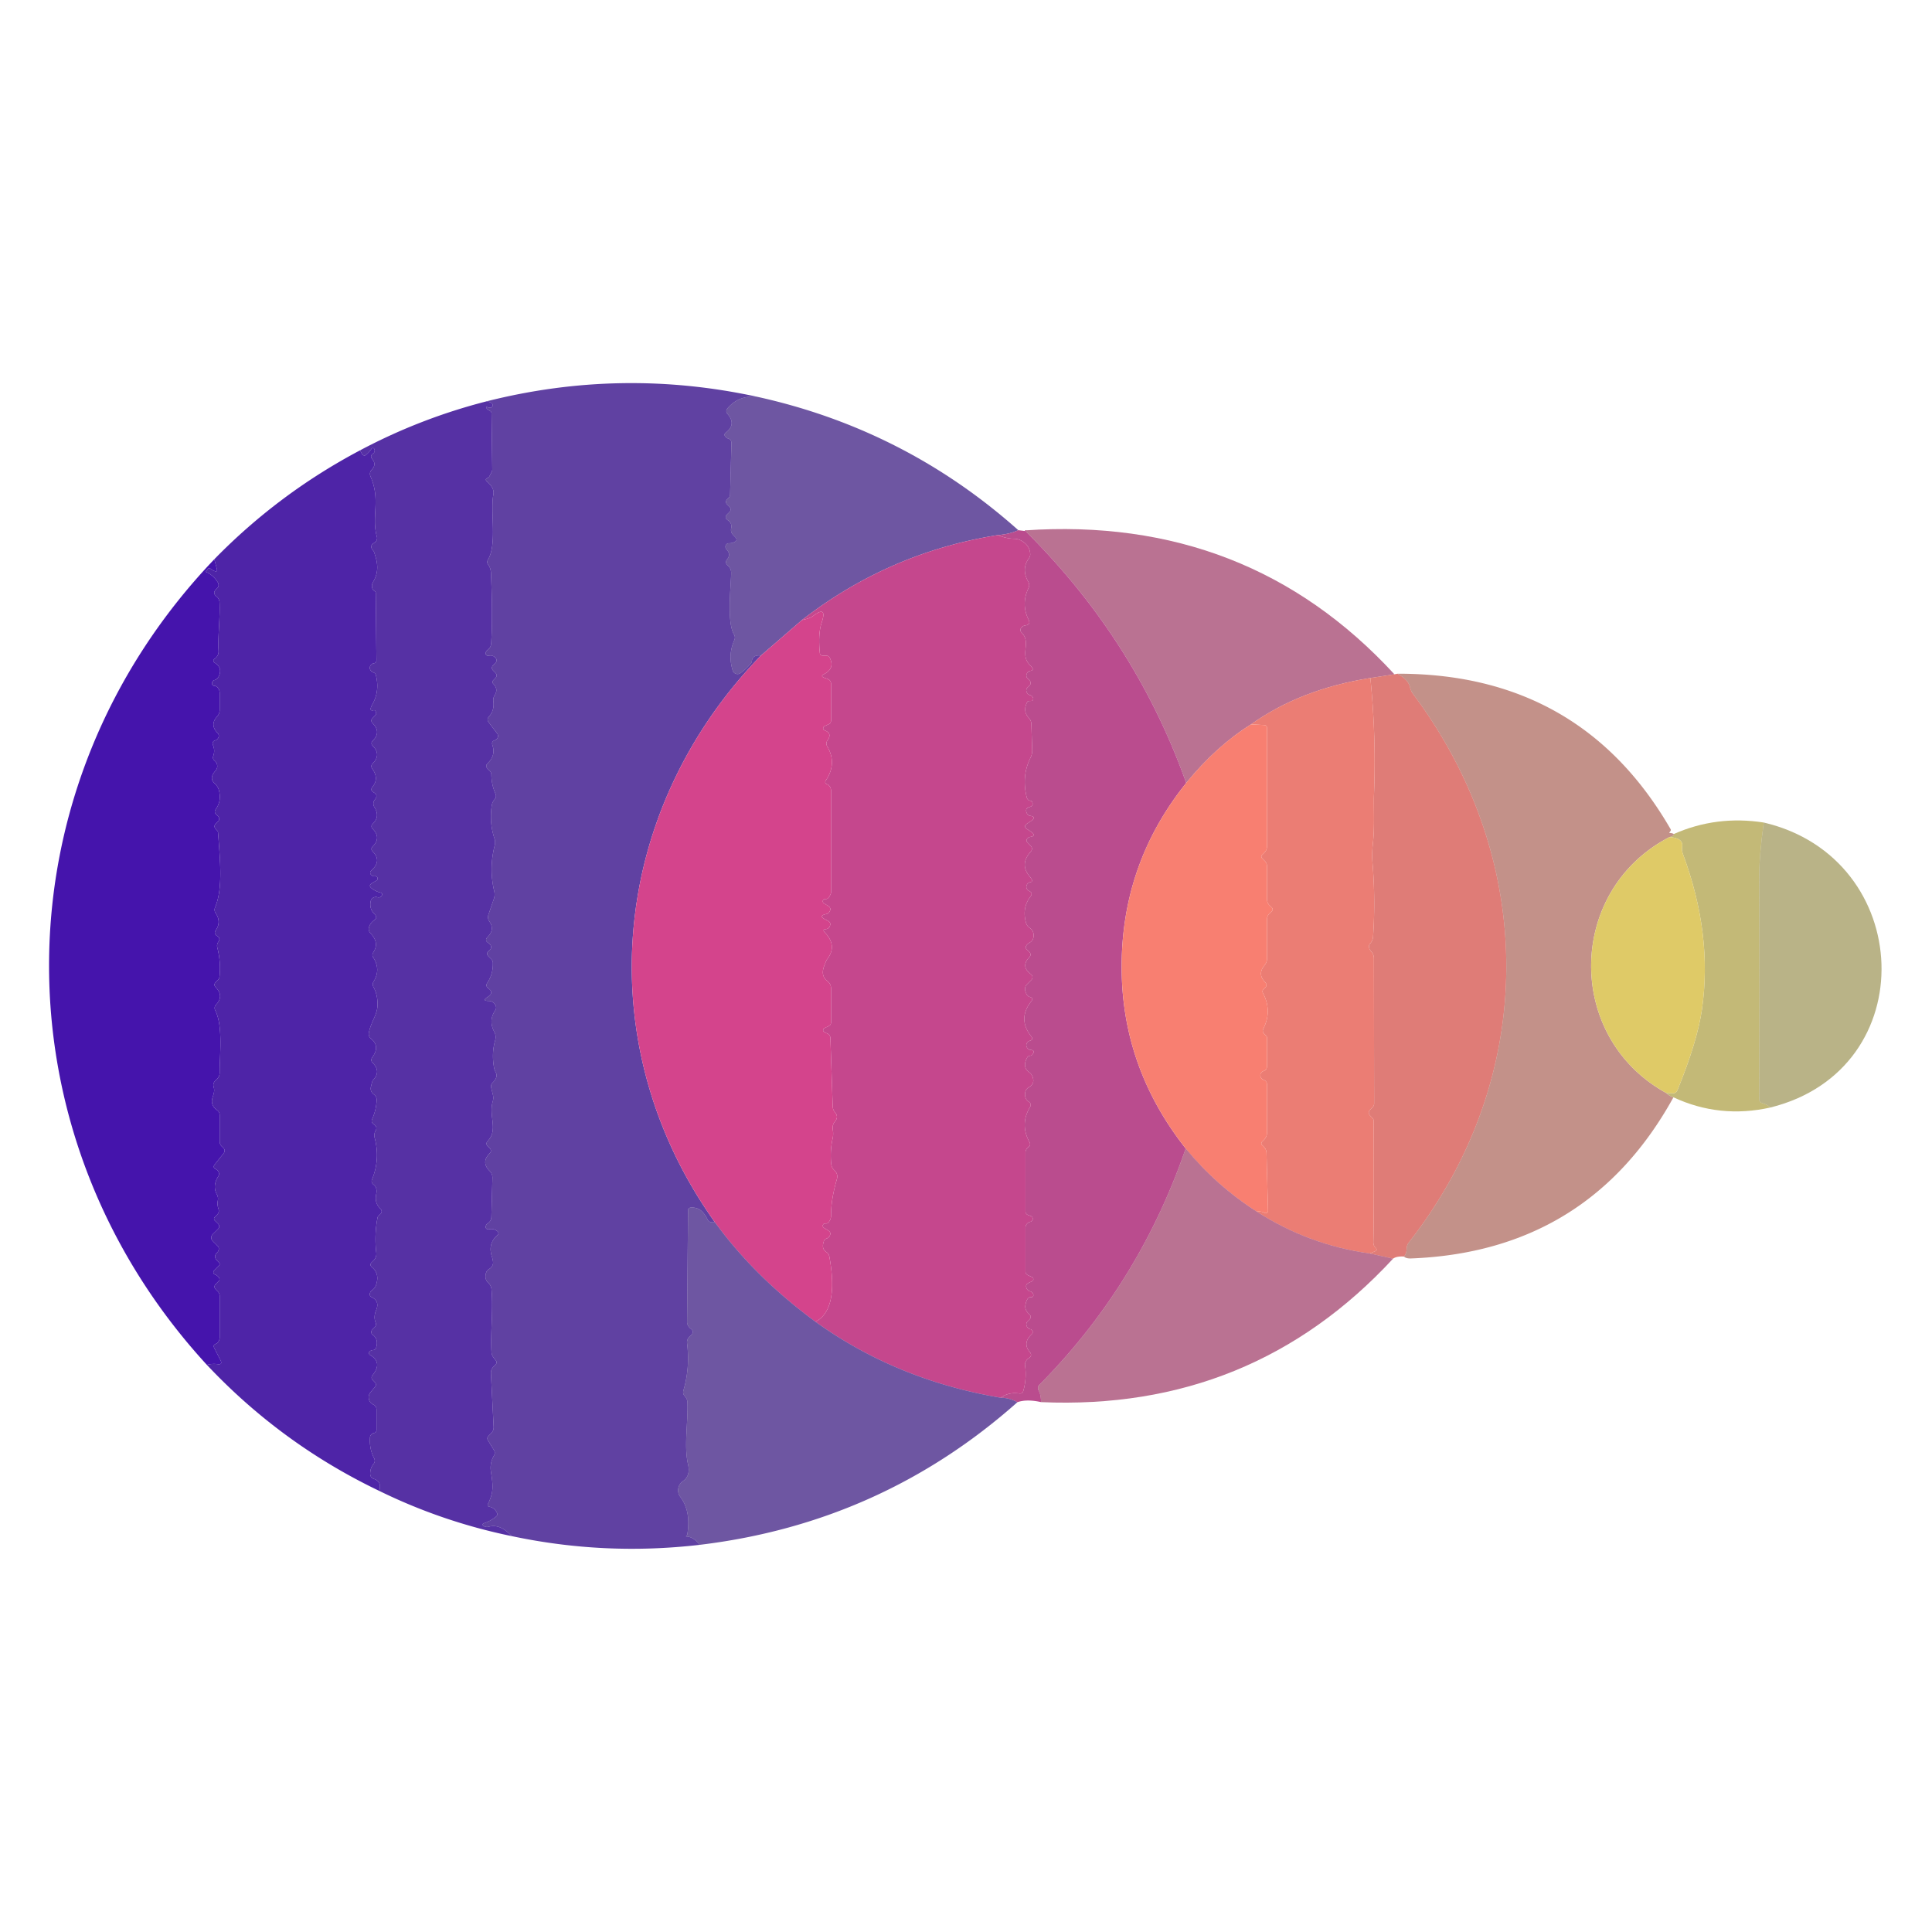
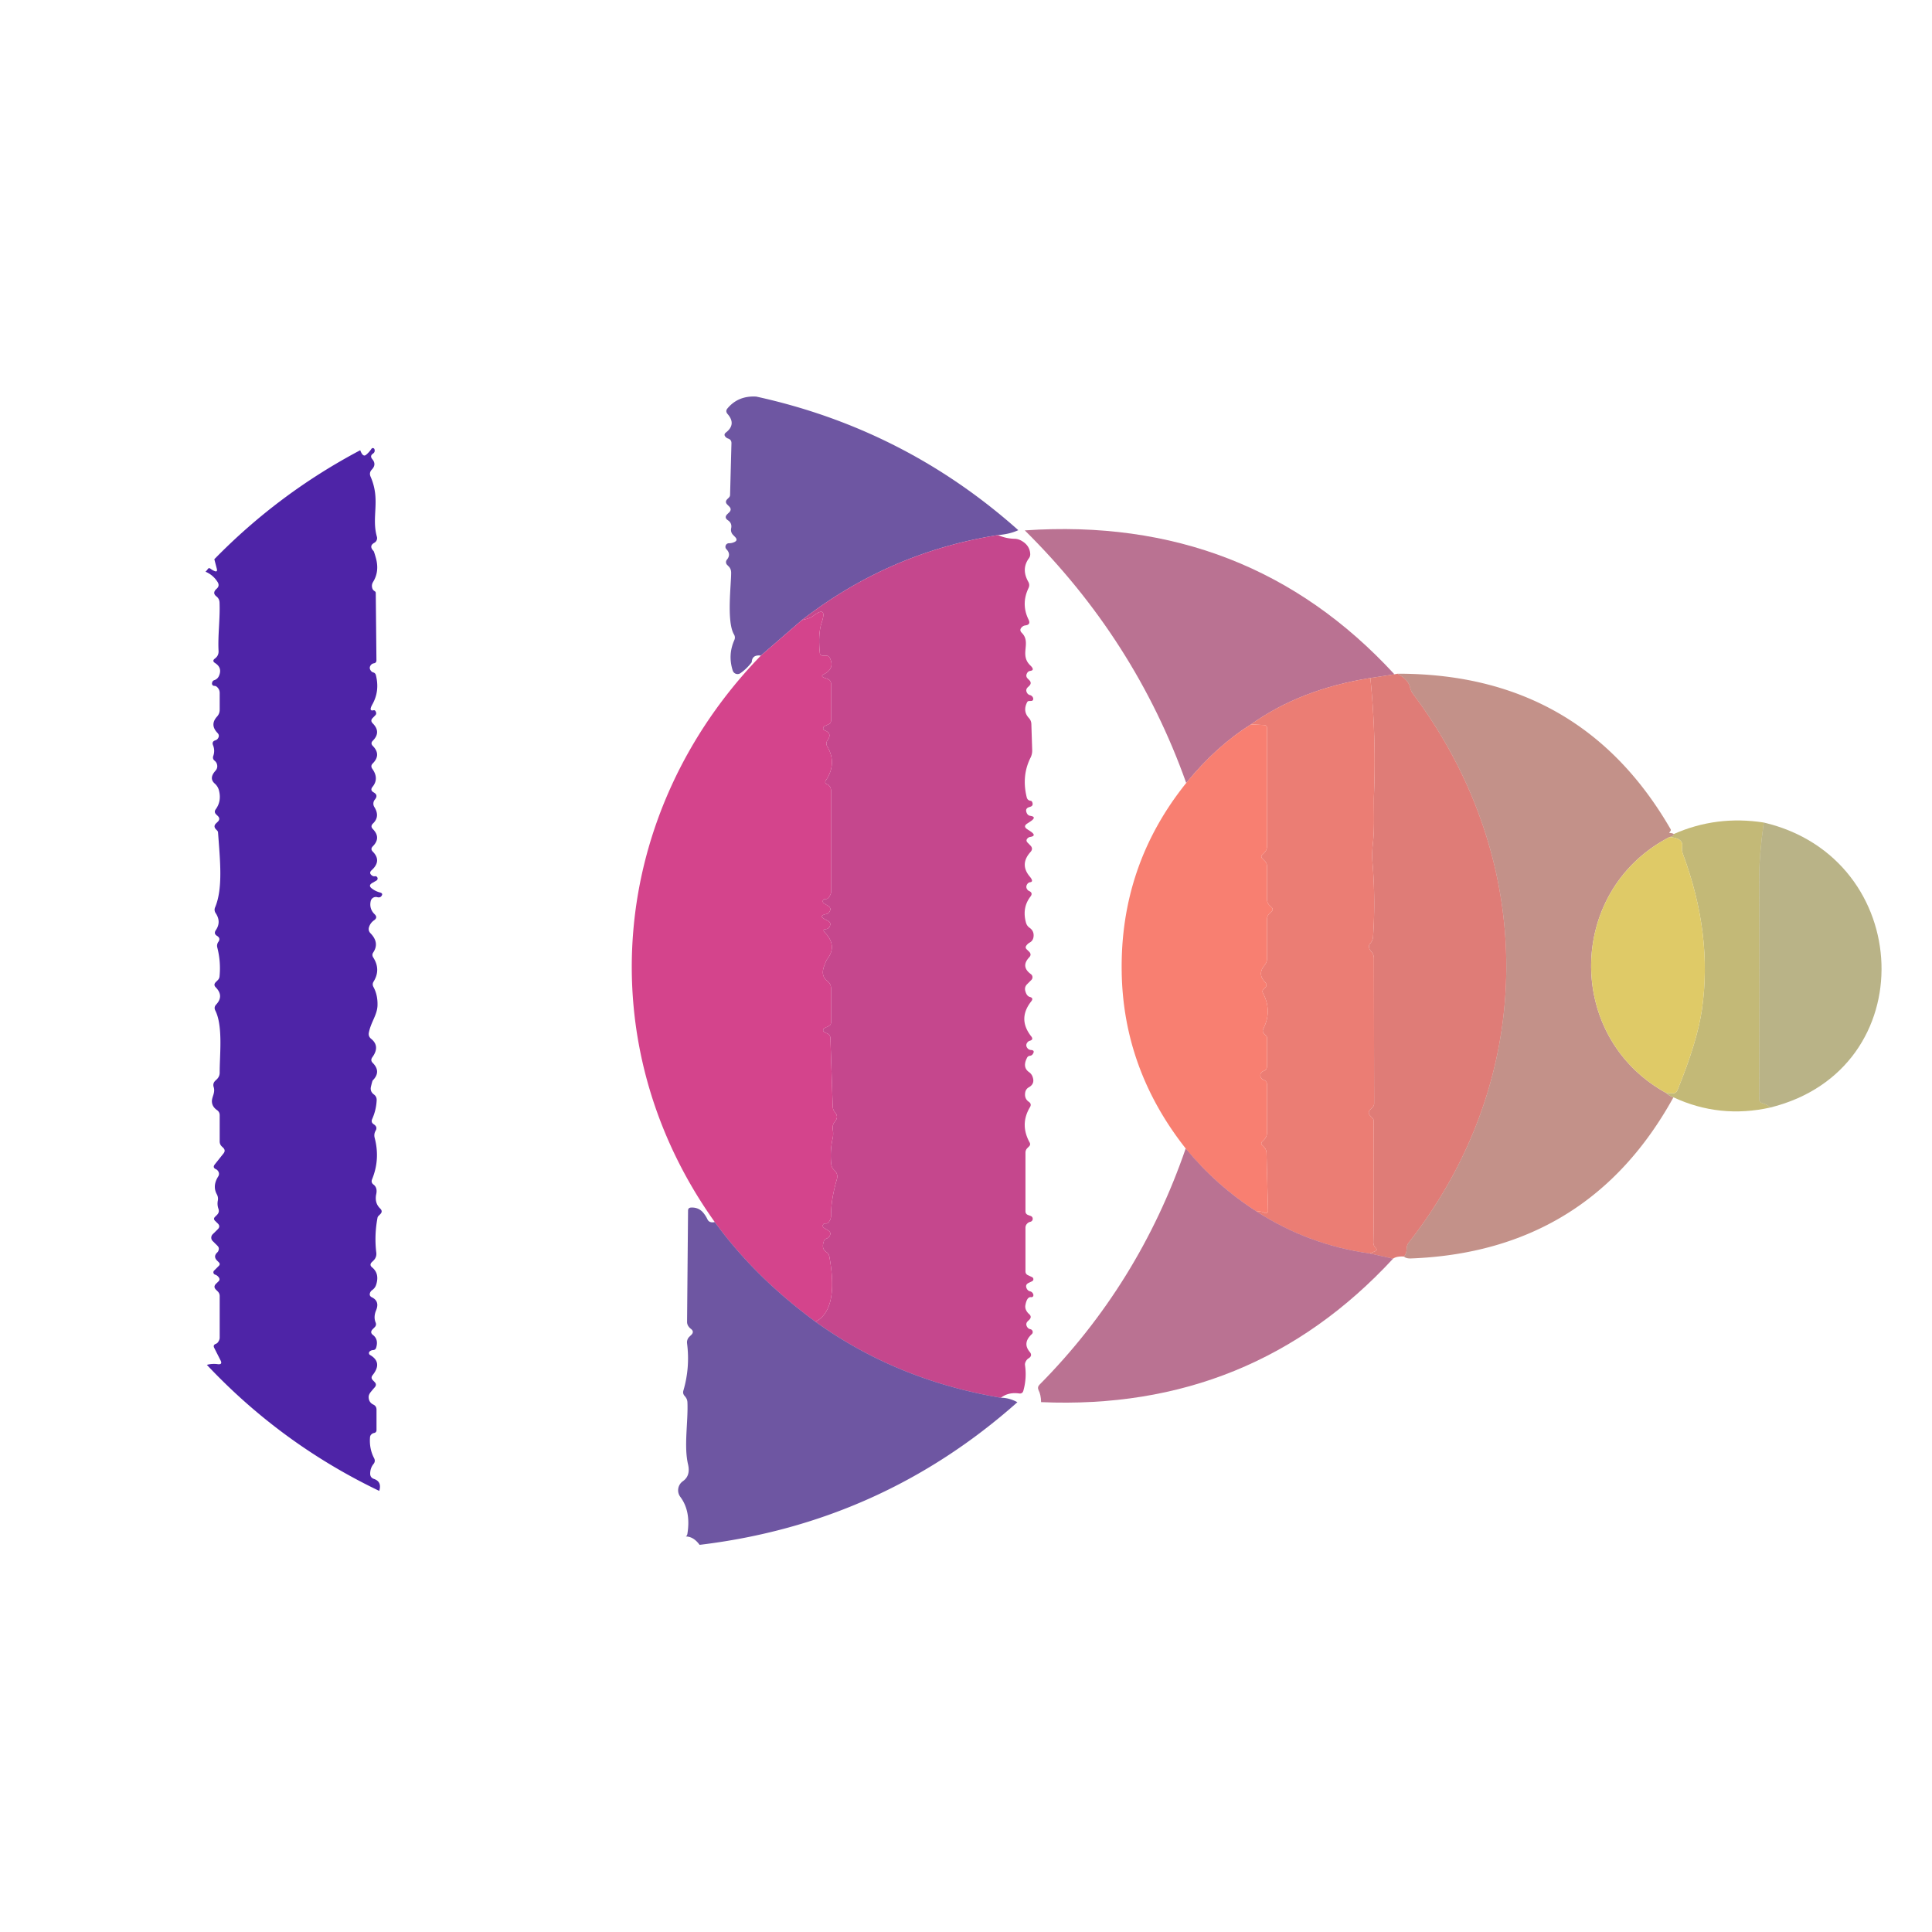
<svg xmlns="http://www.w3.org/2000/svg" version="1.1" viewBox="0.00 0.00 256.00 256.00">
-   <path fill="#300886" fill-opacity="0.769" d="   M 100.21 52.55   Q 97.82 52.41 96.40 54.11   Q 96.08 54.48 96.41 54.86   Q 97.59 56.22 96.19 57.31   Q 95.84 57.58 96.15 57.90   Q 96.28 58.04 96.45 58.10   Q 96.94 58.25 96.92 58.75   L 96.74 65.56   Q 96.74 65.77 96.59 65.92   L 96.38 66.13   Q 96.00 66.50 96.38 66.87   L 96.63 67.12   Q 97.00 67.50 96.63 67.88   L 96.36 68.14   Q 95.93 68.58 96.44 68.93   Q 97.03 69.32 96.88 70.01   A 0.94 0.93 -61.4 0 0 97.13 70.87   L 97.38 71.13   Q 97.87 71.61 97.23 71.86   Q 96.91 71.99 96.59 71.98   A 0.47 0.47 0.0 0 0 96.25 72.77   Q 96.91 73.45 96.32 74.16   A 0.51 0.51 0.0 0 0 96.35 74.85   L 96.53 75.03   Q 96.87 75.36 96.88 75.84   C 96.91 77.29 96.24 82.36 97.26 84.07   Q 97.47 84.43 97.30 84.82   Q 96.43 86.78 97.09 88.85   A 0.67 0.67 0.0 0 0 98.11 89.20   Q 98.93 88.63 99.61 87.75   Q 99.65 86.72 100.82 86.87   C 80.72 107.59 77.88 138.32 94.71 161.93   Q 93.98 162.09 93.73 161.55   Q 93.56 161.17 93.23 160.75   Q 92.60 159.95 91.56 160.01   Q 91.17 160.03 91.17 160.42   L 91.04 175.15   Q 91.04 175.50 91.25 175.78   Q 91.38 175.96 91.56 176.09   Q 92.02 176.45 91.61 176.87   L 91.33 177.14   A 1.04 1.02 63.8 0 0 91.04 178.01   Q 91.45 181.21 90.55 184.27   Q 90.44 184.65 90.70 184.95   Q 90.80 185.06 90.88 185.18   Q 91.08 185.46 91.09 185.86   C 91.19 188.43 90.60 191.62 91.17 194.04   Q 91.52 195.55 90.48 196.27   A 1.47 1.46 -36.0 0 0 90.15 198.35   Q 91.57 200.25 91.08 203.26   Q 91.04 203.47 90.91 203.56   Q 90.87 203.59 90.92 203.59   Q 91.92 203.63 92.70 204.70   Q 80.12 206.16 67.79 203.54   Q 66.26 201.85 64.71 202.31   A 0.47 0.25 10.7 0 1 64.12 201.84   Q 65.03 201.54 65.75 200.94   A 0.39 0.39 0.0 0 0 65.86 200.48   Q 65.54 199.78 64.84 199.65   Q 64.51 199.58 64.66 199.28   C 65.40 197.76 65.36 196.95 65.05 195.01   Q 64.87 193.89 65.45 192.88   Q 65.67 192.50 65.44 192.13   L 64.66 190.86   Q 64.46 190.53 64.74 190.26   L 65.08 189.91   Q 65.44 189.55 65.41 189.05   L 65.05 182.01   Q 65.02 181.45 65.43 181.06   Q 65.56 180.94 65.67 180.81   Q 65.92 180.54 65.69 180.26   Q 65.52 180.05 65.37 179.85   Q 65.14 179.53 65.12 179.10   C 64.98 176.30 65.37 173.70 65.13 170.87   Q 65.09 170.35 64.71 169.99   Q 64.18 169.51 64.38 168.74   Q 64.48 168.35 64.83 168.14   Q 65.17 167.93 65.30 167.56   Q 65.41 167.23 65.17 166.49   Q 64.63 164.82 65.87 163.70   Q 66.24 163.38 65.84 163.09   Q 65.36 162.75 64.75 162.89   A 0.32 0.32 0.0 0 1 64.36 162.51   Q 64.41 162.25 64.62 162.11   Q 65.10 161.80 65.11 161.23   L 65.25 156.08   Q 65.26 155.54 64.87 155.15   Q 63.72 154.00 64.87 152.84   Q 65.23 152.48 64.87 152.12   L 64.64 151.89   Q 64.29 151.55 64.63 151.19   C 66.05 149.67 64.72 147.91 65.29 145.95   Q 65.42 145.50 65.31 145.05   L 65.09 144.14   Q 64.99 143.73 65.29 143.44   Q 66.04 142.72 65.67 142.05   Q 65.51 141.77 65.46 141.45   Q 65.12 139.57 65.61 137.86   Q 65.78 137.27 65.50 136.74   Q 64.70 135.24 65.60 133.91   Q 65.86 133.54 65.63 133.15   Q 65.32 132.64 64.75 132.63   Q 63.80 132.63 64.62 132.10   Q 65.50 131.54 64.71 130.96   Q 64.29 130.66 64.57 130.23   Q 65.35 129.06 65.31 127.58   A 0.73 0.71 22.8 0 0 65.11 127.11   L 64.73 126.73   Q 64.34 126.34 64.77 126.00   Q 65.45 125.46 64.67 124.92   Q 64.18 124.59 64.60 124.17   Q 65.60 123.17 64.85 122.10   Q 64.56 121.68 64.72 121.20   L 65.44 119.11   Q 65.61 118.61 65.49 118.09   Q 64.77 115.10 65.54 112.07   Q 65.67 111.57 65.51 111.08   Q 64.82 109.00 65.16 106.74   Q 65.23 106.28 65.54 105.91   Q 65.83 105.58 65.65 105.17   Q 65.12 103.97 65.11 102.66   Q 65.11 102.36 64.90 102.15   L 64.62 101.87   Q 64.24 101.50 64.62 101.14   Q 65.71 100.10 65.25 98.74   Q 65.08 98.25 65.56 98.09   Q 65.74 98.04 65.85 97.89   Q 66.14 97.53 65.86 97.17   L 64.74 95.69   Q 64.46 95.32 64.77 94.98   Q 65.54 94.12 65.37 92.91   Q 65.32 92.49 65.54 92.14   Q 66.06 91.32 65.38 90.63   Q 65.12 90.38 65.38 90.12   L 65.62 89.87   Q 65.99 89.50 65.62 89.13   L 65.37 88.88   Q 64.99 88.50 65.37 88.12   L 65.61 87.88   Q 65.99 87.50 65.61 87.12   Q 65.26 86.77 64.75 86.89   A 0.32 0.32 0.0 0 1 64.36 86.51   Q 64.40 86.26 64.60 86.13   Q 65.04 85.81 65.08 85.28   Q 65.31 81.82 65.06 76.01   Q 65.03 75.27 64.71 74.85   Q 64.44 74.51 64.67 74.14   C 65.89 72.09 64.94 67.75 65.38 65.49   Q 65.53 64.68 64.54 63.82   Q 64.18 63.50 64.62 63.32   Q 64.78 63.26 64.85 63.11   Q 65.23 62.42 65.23 62.25   L 65.13 54.80   Q 65.13 54.54 64.90 54.43   Q 64.65 54.32 64.50 54.13   Q 64.28 53.85 64.62 53.96   Q 64.85 54.03 64.94 54.03   A 0.34 0.34 0.0 0 0 65.15 53.42   Q 64.98 53.29 64.51 53.17   Q 82.30 48.69 100.21 52.55   Z" />
  <path fill="#2b0877" fill-opacity="0.682" d="   M 100.21 52.55   Q 119.90 56.86 134.93 70.25   Q 133.80 70.78 132.23 70.90   Q 117.82 73.19 106.26 82.16   L 100.82 86.87   Q 99.65 86.72 99.61 87.75   Q 98.93 88.63 98.11 89.20   A 0.67 0.67 0.0 0 1 97.09 88.85   Q 96.43 86.78 97.30 84.82   Q 97.47 84.43 97.26 84.07   C 96.24 82.36 96.91 77.29 96.88 75.84   Q 96.87 75.36 96.53 75.03   L 96.35 74.85   A 0.51 0.51 0.0 0 1 96.32 74.16   Q 96.91 73.45 96.25 72.77   A 0.47 0.47 0.0 0 1 96.59 71.98   Q 96.91 71.99 97.23 71.86   Q 97.87 71.61 97.38 71.13   L 97.13 70.87   A 0.94 0.93 -61.4 0 1 96.88 70.01   Q 97.03 69.32 96.44 68.93   Q 95.93 68.58 96.36 68.14   L 96.63 67.88   Q 97.00 67.50 96.63 67.12   L 96.38 66.87   Q 96.00 66.50 96.38 66.13   L 96.59 65.92   Q 96.74 65.77 96.74 65.56   L 96.92 58.75   Q 96.94 58.25 96.45 58.10   Q 96.28 58.04 96.15 57.90   Q 95.84 57.58 96.19 57.31   Q 97.59 56.22 96.41 54.86   Q 96.08 54.48 96.40 54.11   Q 97.82 52.41 100.21 52.55   Z" />
-   <path fill="#350992" fill-opacity="0.835" d="   M 64.51 53.17   Q 64.98 53.29 65.15 53.42   A 0.34 0.34 0.0 0 1 64.94 54.03   Q 64.85 54.03 64.62 53.96   Q 64.28 53.85 64.50 54.13   Q 64.65 54.32 64.90 54.43   Q 65.13 54.54 65.13 54.80   L 65.23 62.25   Q 65.23 62.42 64.85 63.11   Q 64.78 63.26 64.62 63.32   Q 64.18 63.50 64.54 63.82   Q 65.53 64.68 65.38 65.49   C 64.94 67.75 65.89 72.09 64.67 74.14   Q 64.44 74.51 64.71 74.85   Q 65.03 75.27 65.06 76.01   Q 65.31 81.82 65.08 85.28   Q 65.04 85.81 64.60 86.13   Q 64.40 86.26 64.36 86.51   A 0.32 0.32 0.0 0 0 64.75 86.89   Q 65.26 86.77 65.61 87.12   Q 65.99 87.50 65.61 87.88   L 65.37 88.12   Q 64.99 88.50 65.37 88.88   L 65.62 89.13   Q 65.99 89.50 65.62 89.87   L 65.38 90.12   Q 65.12 90.38 65.38 90.63   Q 66.06 91.32 65.54 92.14   Q 65.32 92.49 65.37 92.91   Q 65.54 94.12 64.77 94.98   Q 64.46 95.32 64.74 95.69   L 65.86 97.17   Q 66.14 97.53 65.85 97.89   Q 65.74 98.04 65.56 98.09   Q 65.08 98.25 65.25 98.74   Q 65.71 100.10 64.62 101.14   Q 64.24 101.50 64.62 101.87   L 64.90 102.15   Q 65.11 102.36 65.11 102.66   Q 65.12 103.97 65.65 105.17   Q 65.83 105.58 65.54 105.91   Q 65.23 106.28 65.16 106.74   Q 64.82 109.00 65.51 111.08   Q 65.67 111.57 65.54 112.07   Q 64.77 115.10 65.49 118.09   Q 65.61 118.61 65.44 119.11   L 64.72 121.20   Q 64.56 121.68 64.85 122.10   Q 65.60 123.17 64.60 124.17   Q 64.18 124.59 64.67 124.92   Q 65.45 125.46 64.77 126.00   Q 64.34 126.34 64.73 126.73   L 65.11 127.11   A 0.73 0.71 22.8 0 1 65.31 127.58   Q 65.35 129.06 64.57 130.23   Q 64.29 130.66 64.71 130.96   Q 65.50 131.54 64.62 132.10   Q 63.80 132.63 64.75 132.63   Q 65.32 132.64 65.63 133.15   Q 65.86 133.54 65.60 133.91   Q 64.70 135.24 65.50 136.74   Q 65.78 137.27 65.61 137.86   Q 65.12 139.57 65.46 141.45   Q 65.51 141.77 65.67 142.05   Q 66.04 142.72 65.29 143.44   Q 64.99 143.73 65.09 144.14   L 65.31 145.05   Q 65.42 145.50 65.29 145.95   C 64.72 147.91 66.05 149.67 64.63 151.19   Q 64.29 151.55 64.64 151.89   L 64.87 152.12   Q 65.23 152.48 64.87 152.84   Q 63.72 154.00 64.87 155.15   Q 65.26 155.54 65.25 156.08   L 65.11 161.23   Q 65.10 161.80 64.62 162.11   Q 64.41 162.25 64.36 162.51   A 0.32 0.32 0.0 0 0 64.75 162.89   Q 65.36 162.75 65.84 163.09   Q 66.24 163.38 65.87 163.70   Q 64.63 164.82 65.17 166.49   Q 65.41 167.23 65.30 167.56   Q 65.17 167.93 64.83 168.14   Q 64.48 168.35 64.38 168.74   Q 64.18 169.51 64.71 169.99   Q 65.09 170.35 65.13 170.87   C 65.37 173.70 64.98 176.30 65.12 179.10   Q 65.14 179.53 65.37 179.85   Q 65.52 180.05 65.69 180.26   Q 65.92 180.54 65.67 180.81   Q 65.56 180.94 65.43 181.06   Q 65.02 181.45 65.05 182.01   L 65.41 189.05   Q 65.44 189.55 65.08 189.91   L 64.74 190.26   Q 64.46 190.53 64.66 190.86   L 65.44 192.13   Q 65.67 192.50 65.45 192.88   Q 64.87 193.89 65.05 195.01   C 65.36 196.95 65.40 197.76 64.66 199.28   Q 64.51 199.58 64.84 199.65   Q 65.54 199.78 65.86 200.48   A 0.39 0.39 0.0 0 1 65.75 200.94   Q 65.03 201.54 64.12 201.84   A 0.47 0.25 10.7 0 0 64.71 202.31   Q 66.26 201.85 67.79 203.54   Q 58.59 201.64 50.25 197.55   Q 50.63 196.33 49.54 195.96   Q 49.05 195.79 49.05 195.26   Q 49.06 194.52 49.49 193.99   Q 49.79 193.62 49.56 193.20   Q 48.91 191.94 49.03 190.44   Q 49.05 190.24 49.16 190.12   Q 49.33 189.92 49.56 189.88   Q 49.89 189.82 49.89 189.48   L 49.89 186.78   Q 49.89 186.32 49.48 186.12   Q 48.87 185.83 48.85 185.14   Q 48.84 184.79 49.15 184.42   Q 49.39 184.12 49.66 183.82   Q 49.97 183.45 49.63 183.12   L 49.41 182.89   Q 49.09 182.57 49.37 182.22   Q 50.73 180.52 49.03 179.54   A 0.29 0.29 0.0 0 1 48.99 179.07   Q 49.19 178.90 49.45 178.89   Q 49.75 178.87 49.84 178.58   Q 50.18 177.49 49.43 176.90   Q 48.97 176.55 49.38 176.13   L 49.64 175.87   Q 49.92 175.59 49.77 175.23   Q 49.47 174.50 49.84 173.61   Q 50.33 172.42 49.28 171.90   Q 48.88 171.71 49.04 171.29   Q 49.13 171.07 49.31 170.95   Q 49.70 170.68 49.84 170.24   Q 50.32 168.76 49.30 167.93   Q 48.91 167.60 49.27 167.24   L 49.50 167.02   Q 49.93 166.58 49.86 165.98   Q 49.58 163.66 50.03 161.32   A 0.43 0.42 75.5 0 1 50.14 161.13   L 50.39 160.88   Q 50.76 160.51 50.38 160.14   Q 49.61 159.40 49.85 158.24   Q 50.04 157.37 49.49 156.96   Q 49.13 156.69 49.30 156.27   Q 50.39 153.61 49.65 150.79   Q 49.51 150.27 49.78 149.81   Q 50.06 149.32 49.52 148.97   Q 49.12 148.71 49.32 148.27   Q 49.85 147.08 49.91 145.79   Q 49.93 145.30 49.54 145.02   Q 49.01 144.62 49.15 144.00   Q 49.33 143.23 49.39 143.16   Q 50.54 142.00 49.39 140.84   Q 49.05 140.50 49.33 140.10   Q 50.40 138.64 49.18 137.65   Q 48.77 137.32 48.88 136.81   C 49.16 135.41 49.97 134.51 50.02 133.25   Q 50.07 131.85 49.48 130.77   Q 49.29 130.41 49.50 130.07   Q 50.49 128.47 49.45 126.86   Q 49.24 126.52 49.46 126.20   Q 50.31 124.92 49.10 123.67   Q 48.75 123.31 48.90 122.84   Q 49.08 122.28 49.57 121.94   Q 50.09 121.58 49.64 121.14   Q 48.90 120.42 49.12 119.40   A 0.70 0.70 0.0 0 1 49.99 118.88   Q 50.33 118.97 50.51 118.77   Q 50.83 118.39 50.36 118.26   Q 49.78 118.11 49.30 117.75   Q 48.73 117.34 49.34 116.99   L 49.86 116.69   A 0.31 0.31 0.0 0 0 49.65 116.11   Q 49.45 116.14 49.26 115.99   Q 48.85 115.67 49.24 115.31   Q 50.61 114.07 49.40 112.85   Q 49.05 112.50 49.39 112.15   Q 50.53 111.01 49.41 109.86   Q 49.04 109.49 49.42 109.12   Q 50.39 108.19 49.60 106.93   A 0.84 0.83 -41.3 0 1 49.67 105.95   Q 50.16 105.36 49.52 105.00   Q 48.99 104.71 49.37 104.25   Q 50.25 103.16 49.34 101.88   Q 49.06 101.49 49.39 101.16   Q 50.54 100.00 49.40 98.84   Q 49.06 98.49 49.40 98.15   Q 50.54 97.00 49.38 95.84   Q 49.03 95.48 49.39 95.13   L 49.73 94.78   A 0.37 0.37 0.0 0 0 49.83 94.40   Q 49.72 94.06 49.51 94.11   Q 48.80 94.29 49.36 93.30   Q 50.33 91.55 49.81 89.47   Q 49.74 89.18 49.46 89.10   Q 49.26 89.04 49.14 88.87   Q 48.86 88.50 49.13 88.14   Q 49.29 87.93 49.55 87.89   Q 49.88 87.83 49.88 87.49   L 49.79 78.55   Q 49.78 78.42 49.67 78.35   Q 49.43 78.21 49.35 78.00   Q 49.18 77.54 49.43 77.12   Q 50.29 75.74 49.82 73.99   Q 49.57 73.08 49.49 73.00   Q 48.85 72.34 49.60 71.92   A 0.70 0.69 -22.4 0 0 49.94 71.12   C 49.18 68.42 50.47 66.28 49.10 63.15   Q 48.88 62.63 49.27 62.22   Q 49.92 61.54 49.33 60.84   Q 48.97 60.41 49.43 60.10   Q 49.73 59.89 49.62 59.53   A 0.23 0.22 52.8 0 0 49.22 59.47   Q 48.91 59.94 48.50 60.27   Q 48.09 60.61 47.73 59.66   Q 55.72 55.42 64.51 53.17   Z" />
  <path fill="#380a9c" fill-opacity="0.890" d="   M 50.25 197.55   Q 37.27 191.33 27.41 180.85   Q 28.11 180.66 28.86 180.76   Q 29.52 180.84 29.22 180.25   L 28.39 178.61   Q 28.19 178.23 28.59 178.07   Q 28.76 178.01 28.87 177.87   A 1.17 0.73 -36.8 0 0 29.11 177.25   L 29.11 171.73   Q 29.11 171.38 28.85 171.12   L 28.61 170.88   Q 28.23 170.50 28.62 170.11   L 28.97 169.77   Q 29.18 169.55 29.01 169.29   Q 28.82 169.00 28.49 168.89   A 0.32 0.32 0.0 0 1 28.37 168.36   L 28.99 167.74   Q 29.23 167.50 28.99 167.26   L 28.77 167.04   Q 28.22 166.49 28.79 165.95   Q 28.93 165.83 28.98 165.59   A 0.52 0.50 31.2 0 0 28.85 165.11   L 28.18 164.44   A 0.63 0.62 -45.3 0 1 28.18 163.55   L 28.87 162.87   Q 29.23 162.50 28.87 162.13   L 28.49 161.76   Q 28.23 161.50 28.49 161.24   L 28.76 160.97   Q 29.11 160.62 28.94 160.16   Q 28.76 159.64 28.86 159.10   Q 28.95 158.65 28.73 158.25   Q 28.13 157.14 28.90 155.91   Q 29.15 155.51 28.87 155.14   Q 28.76 154.99 28.62 154.93   Q 28.13 154.71 28.46 154.29   L 29.63 152.82   Q 29.92 152.44 29.59 152.10   L 29.37 151.89   Q 29.11 151.62 29.11 151.25   L 29.11 147.77   Q 29.11 147.34 28.75 147.09   Q 28.12 146.65 28.08 145.99   C 28.04 145.36 28.56 144.81 28.31 144.03   Q 28.17 143.57 28.51 143.22   L 28.76 142.98   Q 29.11 142.62 29.11 142.12   C 29.10 139.77 29.57 135.99 28.53 133.90   Q 28.31 133.47 28.64 133.11   Q 29.71 131.97 28.58 130.82   Q 28.25 130.48 28.59 130.14   L 28.86 129.87   Q 29.06 129.67 29.09 129.39   Q 29.28 127.43 28.79 125.54   A 0.88 0.88 0.0 0 1 28.92 124.82   Q 29.28 124.33 28.76 124.01   Q 28.28 123.72 28.60 123.25   Q 29.35 122.15 28.58 121.00   Q 28.33 120.62 28.51 120.21   C 29.56 117.70 29.16 113.99 28.89 110.29   Q 28.88 110.17 28.79 110.07   Q 28.71 109.98 28.61 109.88   Q 28.24 109.49 28.62 109.11   L 28.87 108.87   Q 29.23 108.50 28.87 108.13   L 28.64 107.91   Q 28.32 107.59 28.59 107.23   Q 29.38 106.14 29.01 104.72   Q 28.87 104.20 28.47 103.84   Q 27.65 103.13 28.54 102.14   Q 28.90 101.74 28.74 101.23   Q 28.66 100.98 28.44 100.80   Q 28.13 100.55 28.26 100.17   Q 28.51 99.45 28.23 98.75   Q 28.03 98.25 28.55 98.09   Q 28.76 98.02 28.88 97.84   Q 29.14 97.45 28.82 97.12   Q 27.78 96.04 28.75 94.96   Q 29.11 94.57 29.11 94.04   L 29.11 91.82   Q 29.11 91.37 28.78 91.05   Q 28.61 90.88 28.39 90.88   A 0.30 0.30 0.0 0 1 28.09 90.56   Q 28.12 90.21 28.39 90.13   Q 28.83 89.98 29.01 89.57   Q 29.49 88.48 28.49 87.85   Q 28.06 87.57 28.48 87.26   Q 28.99 86.88 28.96 86.26   C 28.85 84.16 29.18 82.01 29.09 79.82   Q 29.06 79.32 28.67 79.02   Q 28.08 78.56 28.72 78.00   Q 29.13 77.63 28.85 77.15   Q 28.28 76.22 27.29 75.78   A 0.05 0.05 0.0 0 1 27.28 75.69   Q 27.41 75.59 27.50 75.45   Q 27.66 75.17 27.91 75.37   Q 28.13 75.54 28.39 75.65   Q 28.85 75.86 28.73 75.37   L 28.40 74.10   Q 36.93 65.37 47.73 59.66   Q 48.09 60.61 48.50 60.27   Q 48.91 59.94 49.22 59.47   A 0.23 0.22 52.8 0 1 49.62 59.53   Q 49.73 59.89 49.43 60.10   Q 48.97 60.41 49.33 60.84   Q 49.92 61.54 49.27 62.22   Q 48.88 62.63 49.10 63.15   C 50.47 66.28 49.18 68.42 49.94 71.12   A 0.70 0.69 -22.4 0 1 49.60 71.92   Q 48.85 72.34 49.49 73.00   Q 49.57 73.08 49.82 73.99   Q 50.29 75.74 49.43 77.12   Q 49.18 77.54 49.35 78.00   Q 49.43 78.21 49.67 78.35   Q 49.78 78.42 49.79 78.55   L 49.88 87.49   Q 49.88 87.83 49.55 87.89   Q 49.29 87.93 49.13 88.14   Q 48.86 88.50 49.14 88.87   Q 49.26 89.04 49.46 89.10   Q 49.74 89.18 49.81 89.47   Q 50.33 91.55 49.36 93.30   Q 48.80 94.29 49.51 94.11   Q 49.72 94.06 49.83 94.40   A 0.37 0.37 0.0 0 1 49.73 94.78   L 49.39 95.13   Q 49.03 95.48 49.38 95.84   Q 50.54 97.00 49.40 98.15   Q 49.06 98.49 49.40 98.84   Q 50.54 100.00 49.39 101.16   Q 49.06 101.49 49.34 101.88   Q 50.25 103.16 49.37 104.25   Q 48.99 104.71 49.52 105.00   Q 50.16 105.36 49.67 105.95   A 0.84 0.83 -41.3 0 0 49.60 106.93   Q 50.39 108.19 49.42 109.12   Q 49.04 109.49 49.41 109.86   Q 50.53 111.01 49.39 112.15   Q 49.05 112.50 49.40 112.85   Q 50.61 114.07 49.24 115.31   Q 48.85 115.67 49.26 115.99   Q 49.45 116.14 49.65 116.11   A 0.31 0.31 0.0 0 1 49.86 116.69   L 49.34 116.99   Q 48.73 117.34 49.30 117.75   Q 49.78 118.11 50.36 118.26   Q 50.83 118.39 50.51 118.77   Q 50.33 118.97 49.99 118.88   A 0.70 0.70 0.0 0 0 49.12 119.40   Q 48.90 120.42 49.64 121.14   Q 50.09 121.58 49.57 121.94   Q 49.08 122.28 48.90 122.84   Q 48.75 123.31 49.10 123.67   Q 50.31 124.92 49.46 126.20   Q 49.24 126.52 49.45 126.86   Q 50.49 128.47 49.50 130.07   Q 49.29 130.41 49.48 130.77   Q 50.07 131.85 50.02 133.25   C 49.97 134.51 49.16 135.41 48.88 136.81   Q 48.77 137.32 49.18 137.65   Q 50.40 138.64 49.33 140.10   Q 49.05 140.50 49.39 140.84   Q 50.54 142.00 49.39 143.16   Q 49.33 143.23 49.15 144.00   Q 49.01 144.62 49.54 145.02   Q 49.93 145.30 49.91 145.79   Q 49.85 147.08 49.32 148.27   Q 49.12 148.71 49.52 148.97   Q 50.06 149.32 49.78 149.81   Q 49.51 150.27 49.65 150.79   Q 50.39 153.61 49.30 156.27   Q 49.13 156.69 49.49 156.96   Q 50.04 157.37 49.85 158.24   Q 49.61 159.40 50.38 160.14   Q 50.76 160.51 50.39 160.88   L 50.14 161.13   A 0.43 0.42 75.5 0 0 50.03 161.32   Q 49.58 163.66 49.86 165.98   Q 49.93 166.58 49.50 167.02   L 49.27 167.24   Q 48.91 167.60 49.30 167.93   Q 50.32 168.76 49.84 170.24   Q 49.70 170.68 49.31 170.95   Q 49.13 171.07 49.04 171.29   Q 48.88 171.71 49.28 171.90   Q 50.33 172.42 49.84 173.61   Q 49.47 174.50 49.77 175.23   Q 49.92 175.59 49.64 175.87   L 49.38 176.13   Q 48.97 176.55 49.43 176.90   Q 50.18 177.49 49.84 178.58   Q 49.75 178.87 49.45 178.89   Q 49.19 178.90 48.99 179.07   A 0.29 0.29 0.0 0 0 49.03 179.54   Q 50.73 180.52 49.37 182.22   Q 49.09 182.57 49.41 182.89   L 49.63 183.12   Q 49.97 183.45 49.66 183.82   Q 49.39 184.12 49.15 184.42   Q 48.84 184.79 48.85 185.14   Q 48.87 185.83 49.48 186.12   Q 49.89 186.32 49.89 186.78   L 49.89 189.48   Q 49.89 189.82 49.56 189.88   Q 49.33 189.92 49.16 190.12   Q 49.05 190.24 49.03 190.44   Q 48.91 191.94 49.56 193.20   Q 49.79 193.62 49.49 193.99   Q 49.06 194.52 49.05 195.26   Q 49.05 195.79 49.54 195.96   Q 50.63 196.33 50.25 197.55   Z" />
  <path fill="#992f5e" fill-opacity="0.675" d="   M 184.77 89.35   L 181.58 89.84   Q 172.32 91.31 165.77 95.98   Q 161.15 98.87 157.18 103.75   Q 150.42 84.75 135.79 70.28   Q 165.36 68.26 184.77 89.35   Z" />
-   <path fill="#b13580" fill-opacity="0.886" d="   M 134.93 70.25   Q 136.71 70.49 135.79 70.28   Q 150.42 84.75 157.18 103.75   Q 148.42 114.65 148.63 128.75   Q 148.82 141.67 157.11 152.18   Q 150.93 170.16 137.74 183.48   Q 137.42 183.80 137.62 184.22   Q 137.93 184.81 137.95 185.79   Q 136.06 185.36 134.81 185.80   Q 133.73 185.21 132.62 185.21   Q 133.62 184.44 135.04 184.64   Q 135.48 184.70 135.60 184.28   Q 136.07 182.61 135.82 180.89   A 0.74 0.67 51.7 0 1 135.84 180.60   Q 135.98 180.18 136.30 179.98   Q 136.86 179.63 136.44 179.13   Q 135.45 177.95 136.72 176.78   A 0.39 0.38 27.7 0 0 136.51 176.12   Q 136.25 176.07 136.10 175.82   Q 135.85 175.41 136.18 175.07   L 136.38 174.88   Q 136.78 174.48 136.35 174.11   Q 136.05 173.84 135.92 173.50   Q 135.81 173.21 135.88 172.89   Q 136.09 171.81 136.63 171.88   A 0.45 0.32 45.3 0 0 136.50 171.11   Q 136.21 171.05 136.05 170.75   Q 135.79 170.23 136.32 169.98   L 136.76 169.77   A 0.30 0.30 0.0 0 0 136.76 169.23   L 136.21 168.97   Q 135.88 168.82 135.88 168.45   L 135.88 162.69   Q 135.88 162.36 136.11 162.13   Q 136.28 161.95 136.54 161.89   A 0.40 0.40 0.0 0 0 136.59 161.13   L 136.24 161.00   Q 135.88 160.87 135.88 160.49   L 135.88 152.74   Q 135.88 152.37 136.14 152.12   L 136.36 151.90   Q 136.59 151.67 136.43 151.38   Q 135.11 148.98 136.48 146.70   Q 136.73 146.28 136.33 146.00   Q 135.70 145.57 135.85 144.73   Q 135.94 144.29 136.33 144.07   Q 137.13 143.62 136.85 142.76   Q 136.72 142.32 136.35 142.06   Q 135.43 141.41 136.10 140.14   A 0.45 0.44 10.7 0 1 136.46 139.90   Q 136.74 139.87 136.88 139.62   Q 137.15 139.17 136.62 139.13   Q 136.30 139.11 136.13 138.87   Q 135.85 138.50 136.13 138.13   Q 136.26 137.96 136.45 137.91   Q 136.99 137.76 136.64 137.32   Q 134.81 135.00 136.65 132.68   Q 136.99 132.24 136.46 132.10   Q 136.05 131.99 135.87 131.35   Q 135.70 130.80 136.11 130.40   L 136.66 129.85   A 0.51 0.51 0.0 0 0 136.60 129.08   Q 135.22 128.07 136.38 126.85   Q 136.73 126.48 136.37 126.11   L 136.03 125.78   Q 135.81 125.55 136.00 125.29   Q 136.17 125.05 136.43 124.90   Q 136.86 124.67 136.94 124.19   Q 137.07 123.39 136.43 122.94   Q 136.07 122.69 135.95 122.26   Q 135.40 120.28 136.55 118.79   Q 136.91 118.31 136.36 118.06   Q 136.24 118.01 136.15 117.90   Q 135.86 117.55 136.11 117.16   Q 136.25 116.94 136.50 116.90   Q 137.02 116.83 136.45 116.15   Q 135.08 114.52 136.55 112.89   Q 136.95 112.44 136.52 112.02   L 136.17 111.66   Q 135.87 111.36 136.17 111.07   Q 136.31 110.93 136.50 110.90   Q 137.45 110.75 136.50 110.13   L 136.12 109.88   Q 135.53 109.50 136.12 109.12   L 136.50 108.87   Q 137.47 108.24 136.50 108.10   Q 136.14 108.04 136.00 107.60   Q 135.86 107.14 136.31 106.97   L 136.55 106.89   Q 136.91 106.76 136.81 106.39   Q 136.74 106.13 136.58 106.11   Q 136.16 106.07 136.05 105.66   Q 135.34 102.80 136.56 100.38   Q 136.79 99.91 136.77 99.38   L 136.66 95.92   Q 136.64 95.48 136.34 95.15   Q 135.49 94.24 136.10 93.05   Q 136.17 92.90 136.34 92.89   Q 136.48 92.88 136.63 92.88   A 0.45 0.33 43.8 0 0 136.50 92.11   Q 136.22 92.05 136.08 91.79   Q 135.86 91.40 136.17 91.08   L 136.38 90.88   Q 136.76 90.50 136.38 90.12   L 136.18 89.92   Q 135.87 89.61 136.08 89.22   Q 136.22 88.94 136.50 88.90   Q 137.19 88.81 136.51 88.16   C 135.04 86.74 136.70 85.15 135.39 83.85   Q 135.02 83.48 135.39 83.11   Q 135.60 82.90 135.86 82.87   Q 136.62 82.78 136.29 82.10   Q 135.27 80.03 136.29 77.91   Q 136.48 77.50 136.26 77.10   Q 135.29 75.40 136.34 73.97   Q 136.53 73.71 136.51 73.38   Q 136.43 72.23 135.29 71.62   Q 134.86 71.39 134.38 71.39   Q 133.29 71.36 132.23 70.90   Q 133.80 70.78 134.93 70.25   Z" />
  <path fill="#c13a85" fill-opacity="0.933" d="   M 132.23 70.90   Q 133.29 71.36 134.38 71.39   Q 134.86 71.39 135.29 71.62   Q 136.43 72.23 136.51 73.38   Q 136.53 73.71 136.34 73.97   Q 135.29 75.40 136.26 77.10   Q 136.48 77.50 136.29 77.91   Q 135.27 80.03 136.29 82.10   Q 136.62 82.78 135.86 82.87   Q 135.60 82.90 135.39 83.11   Q 135.02 83.48 135.39 83.85   C 136.70 85.15 135.04 86.74 136.51 88.16   Q 137.19 88.81 136.50 88.90   Q 136.22 88.94 136.08 89.22   Q 135.87 89.61 136.18 89.92   L 136.38 90.12   Q 136.76 90.50 136.38 90.88   L 136.17 91.08   Q 135.86 91.40 136.08 91.79   Q 136.22 92.05 136.50 92.11   A 0.45 0.33 43.8 0 1 136.63 92.88   Q 136.48 92.88 136.34 92.89   Q 136.17 92.90 136.10 93.05   Q 135.49 94.24 136.34 95.15   Q 136.64 95.48 136.66 95.92   L 136.77 99.38   Q 136.79 99.91 136.56 100.38   Q 135.34 102.80 136.05 105.66   Q 136.16 106.07 136.58 106.11   Q 136.74 106.13 136.81 106.39   Q 136.91 106.76 136.55 106.89   L 136.31 106.97   Q 135.86 107.14 136.00 107.60   Q 136.14 108.04 136.50 108.10   Q 137.47 108.24 136.50 108.87   L 136.12 109.12   Q 135.53 109.50 136.12 109.88   L 136.50 110.13   Q 137.45 110.75 136.50 110.90   Q 136.31 110.93 136.17 111.07   Q 135.87 111.36 136.17 111.66   L 136.52 112.02   Q 136.95 112.44 136.55 112.89   Q 135.08 114.52 136.45 116.15   Q 137.02 116.83 136.50 116.90   Q 136.25 116.94 136.11 117.16   Q 135.86 117.55 136.15 117.90   Q 136.24 118.01 136.36 118.06   Q 136.91 118.31 136.55 118.79   Q 135.40 120.28 135.95 122.26   Q 136.07 122.69 136.43 122.94   Q 137.07 123.39 136.94 124.19   Q 136.86 124.67 136.43 124.90   Q 136.17 125.05 136.00 125.29   Q 135.81 125.55 136.03 125.78   L 136.37 126.11   Q 136.73 126.48 136.38 126.85   Q 135.22 128.07 136.60 129.08   A 0.51 0.51 0.0 0 1 136.66 129.85   L 136.11 130.40   Q 135.70 130.80 135.87 131.35   Q 136.05 131.99 136.46 132.10   Q 136.99 132.24 136.65 132.68   Q 134.81 135.00 136.64 137.32   Q 136.99 137.76 136.45 137.91   Q 136.26 137.96 136.13 138.13   Q 135.85 138.50 136.13 138.87   Q 136.30 139.11 136.62 139.13   Q 137.15 139.17 136.88 139.62   Q 136.74 139.87 136.46 139.90   A 0.45 0.44 10.7 0 0 136.10 140.14   Q 135.43 141.41 136.35 142.06   Q 136.72 142.32 136.85 142.76   Q 137.13 143.62 136.33 144.07   Q 135.94 144.29 135.85 144.73   Q 135.70 145.57 136.33 146.00   Q 136.73 146.28 136.48 146.70   Q 135.11 148.98 136.43 151.38   Q 136.59 151.67 136.36 151.90   L 136.14 152.12   Q 135.88 152.37 135.88 152.74   L 135.88 160.49   Q 135.88 160.87 136.24 161.00   L 136.59 161.13   A 0.40 0.40 0.0 0 1 136.54 161.89   Q 136.28 161.95 136.11 162.13   Q 135.88 162.36 135.88 162.69   L 135.88 168.45   Q 135.88 168.82 136.21 168.97   L 136.76 169.23   A 0.30 0.30 0.0 0 1 136.76 169.77   L 136.32 169.98   Q 135.79 170.23 136.05 170.75   Q 136.21 171.05 136.50 171.11   A 0.45 0.32 45.3 0 1 136.63 171.88   Q 136.09 171.81 135.88 172.89   Q 135.81 173.21 135.92 173.50   Q 136.05 173.84 136.35 174.11   Q 136.78 174.48 136.38 174.88   L 136.18 175.07   Q 135.85 175.41 136.10 175.82   Q 136.25 176.07 136.51 176.12   A 0.39 0.38 27.7 0 1 136.72 176.78   Q 135.45 177.95 136.44 179.13   Q 136.86 179.63 136.30 179.98   Q 135.98 180.18 135.84 180.60   A 0.74 0.67 51.7 0 0 135.82 180.89   Q 136.07 182.61 135.60 184.28   Q 135.48 184.70 135.04 184.64   Q 133.62 184.44 132.62 185.21   Q 118.81 182.88 108.06 175.14   Q 111.16 173.54 109.90 166.53   Q 109.83 166.12 109.48 165.89   Q 108.82 165.47 109.16 164.48   Q 109.25 164.20 109.53 164.11   Q 109.78 164.03 109.91 163.81   Q 110.21 163.32 109.72 163.03   L 109.17 162.69   A 0.31 0.31 0.0 0 1 109.38 162.12   Q 109.62 162.16 109.82 161.92   Q 110.12 161.54 110.12 161.06   Q 110.10 158.98 110.89 156.25   Q 111.09 155.56 110.56 155.07   Q 110.19 154.73 110.14 154.22   Q 109.96 152.50 110.34 150.80   Q 110.44 150.31 110.37 149.82   Q 110.34 149.64 110.34 149.46   Q 110.32 148.98 110.63 148.61   Q 111.16 148.00 110.65 147.40   Q 110.36 147.06 110.34 146.62   L 110.03 137.53   A 0.67 0.66 -78.9 0 0 109.65 136.96   L 109.24 136.77   A 0.30 0.30 0.0 0 1 109.24 136.23   L 109.79 135.97   Q 110.12 135.82 110.12 135.45   L 110.12 130.99   Q 110.12 130.38 109.63 130.00   Q 108.71 129.29 109.21 127.99   Q 109.51 127.22 109.55 127.17   Q 111.02 125.34 109.29 123.55   Q 108.91 123.15 109.45 123.11   Q 109.78 123.07 109.93 122.77   Q 110.19 122.26 109.67 122.00   L 109.39 121.85   Q 108.37 121.34 109.51 121.11   Q 109.78 121.05 109.93 120.78   Q 110.19 120.31 109.72 120.03   L 109.17 119.69   A 0.31 0.31 0.0 0 1 109.38 119.12   Q 109.81 119.18 110.10 118.36   A 0.25 0.12 -52.0 0 0 110.12 118.27   L 110.12 104.80   Q 110.12 104.39 109.85 104.09   Q 109.75 103.98 109.62 103.93   Q 109.19 103.78 109.44 103.40   Q 110.94 101.14 109.60 98.87   Q 109.38 98.49 109.63 98.13   Q 110.33 97.16 109.27 96.78   A 0.31 0.30 -47.3 0 1 109.25 96.22   L 109.79 95.97   Q 110.12 95.82 110.12 95.45   L 110.12 90.64   Q 110.12 90.13 109.64 89.96   L 109.23 89.81   Q 108.65 89.60 109.20 89.32   Q 110.64 88.58 109.96 87.18   Q 109.81 86.88 109.47 86.88   L 109.05 86.88   Q 108.67 86.88 108.63 86.50   Q 108.38 83.97 108.88 82.48   Q 109.65 80.16 107.71 81.64   Q 107.30 81.95 106.26 82.16   Q 117.82 73.19 132.23 70.90   Z" />
-   <path fill="#3d0aa8" fill-opacity="0.957" d="   M 28.40 74.10   L 28.73 75.37   Q 28.85 75.86 28.39 75.65   Q 28.13 75.54 27.91 75.37   Q 27.66 75.17 27.50 75.45   Q 27.41 75.59 27.28 75.69   A 0.05 0.05 0.0 0 0 27.29 75.78   Q 28.28 76.22 28.85 77.15   Q 29.13 77.63 28.72 78.00   Q 28.08 78.56 28.67 79.02   Q 29.06 79.32 29.09 79.82   C 29.18 82.01 28.85 84.16 28.96 86.26   Q 28.99 86.88 28.48 87.26   Q 28.06 87.57 28.49 87.85   Q 29.49 88.48 29.01 89.57   Q 28.83 89.98 28.39 90.13   Q 28.12 90.21 28.09 90.56   A 0.30 0.30 0.0 0 0 28.39 90.88   Q 28.61 90.88 28.78 91.05   Q 29.11 91.37 29.11 91.82   L 29.11 94.04   Q 29.11 94.57 28.75 94.96   Q 27.78 96.04 28.82 97.12   Q 29.14 97.45 28.88 97.84   Q 28.76 98.02 28.55 98.09   Q 28.03 98.25 28.23 98.75   Q 28.51 99.45 28.26 100.17   Q 28.13 100.55 28.44 100.80   Q 28.66 100.98 28.74 101.23   Q 28.90 101.74 28.54 102.14   Q 27.65 103.13 28.47 103.84   Q 28.87 104.20 29.01 104.72   Q 29.38 106.14 28.59 107.23   Q 28.32 107.59 28.64 107.91   L 28.87 108.13   Q 29.23 108.50 28.87 108.87   L 28.62 109.11   Q 28.24 109.49 28.61 109.88   Q 28.71 109.98 28.79 110.07   Q 28.88 110.17 28.89 110.29   C 29.16 113.99 29.56 117.70 28.51 120.21   Q 28.33 120.62 28.58 121.00   Q 29.35 122.15 28.60 123.25   Q 28.28 123.72 28.76 124.01   Q 29.28 124.33 28.92 124.82   A 0.88 0.88 0.0 0 0 28.79 125.54   Q 29.28 127.43 29.09 129.39   Q 29.06 129.67 28.86 129.87   L 28.59 130.14   Q 28.25 130.48 28.58 130.82   Q 29.71 131.97 28.64 133.11   Q 28.31 133.47 28.53 133.90   C 29.57 135.99 29.10 139.77 29.11 142.12   Q 29.11 142.62 28.76 142.98   L 28.51 143.22   Q 28.17 143.57 28.31 144.03   C 28.56 144.81 28.04 145.36 28.08 145.99   Q 28.12 146.65 28.75 147.09   Q 29.11 147.34 29.11 147.77   L 29.11 151.25   Q 29.11 151.62 29.37 151.89   L 29.59 152.10   Q 29.92 152.44 29.63 152.82   L 28.46 154.29   Q 28.13 154.71 28.62 154.93   Q 28.76 154.99 28.87 155.14   Q 29.15 155.51 28.90 155.91   Q 28.13 157.14 28.73 158.25   Q 28.95 158.65 28.86 159.10   Q 28.76 159.64 28.94 160.16   Q 29.11 160.62 28.76 160.97   L 28.49 161.24   Q 28.23 161.50 28.49 161.76   L 28.87 162.13   Q 29.23 162.50 28.87 162.87   L 28.18 163.55   A 0.63 0.62 -45.3 0 0 28.18 164.44   L 28.85 165.11   A 0.52 0.50 31.2 0 1 28.98 165.59   Q 28.93 165.83 28.79 165.95   Q 28.22 166.49 28.77 167.04   L 28.99 167.26   Q 29.23 167.50 28.99 167.74   L 28.37 168.36   A 0.32 0.32 0.0 0 0 28.49 168.89   Q 28.82 169.00 29.01 169.29   Q 29.18 169.55 28.97 169.77   L 28.62 170.11   Q 28.23 170.50 28.61 170.88   L 28.85 171.12   Q 29.11 171.38 29.11 171.73   L 29.11 177.25   A 1.17 0.73 -36.8 0 1 28.87 177.87   Q 28.76 178.01 28.59 178.07   Q 28.19 178.23 28.39 178.61   L 29.22 180.25   Q 29.52 180.84 28.86 180.76   Q 28.11 180.66 27.41 180.85   C -0.81 150.13 -0.45 104.31 28.40 74.10   Z" />
  <path fill="#d34089" fill-opacity="0.976" d="   M 108.06 175.14   Q 100.00 169.21 94.71 161.93   C 77.88 138.32 80.72 107.59 100.82 86.87   L 106.26 82.16   Q 107.30 81.95 107.71 81.64   Q 109.65 80.16 108.88 82.48   Q 108.38 83.97 108.63 86.50   Q 108.67 86.88 109.05 86.88   L 109.47 86.88   Q 109.81 86.88 109.96 87.18   Q 110.64 88.58 109.20 89.32   Q 108.65 89.60 109.23 89.81   L 109.64 89.96   Q 110.12 90.13 110.12 90.64   L 110.12 95.45   Q 110.12 95.82 109.79 95.97   L 109.25 96.22   A 0.31 0.30 -47.3 0 0 109.27 96.78   Q 110.33 97.16 109.63 98.13   Q 109.38 98.49 109.60 98.87   Q 110.94 101.14 109.44 103.40   Q 109.19 103.78 109.62 103.93   Q 109.75 103.98 109.85 104.09   Q 110.12 104.39 110.12 104.80   L 110.12 118.27   A 0.25 0.12 -52.0 0 1 110.10 118.36   Q 109.81 119.18 109.38 119.12   A 0.31 0.31 0.0 0 0 109.17 119.69   L 109.72 120.03   Q 110.19 120.31 109.93 120.78   Q 109.78 121.05 109.51 121.11   Q 108.37 121.34 109.39 121.85   L 109.67 122.00   Q 110.19 122.26 109.93 122.77   Q 109.78 123.07 109.45 123.11   Q 108.91 123.15 109.29 123.55   Q 111.02 125.34 109.55 127.17   Q 109.51 127.22 109.21 127.99   Q 108.71 129.29 109.63 130.00   Q 110.12 130.38 110.12 130.99   L 110.12 135.45   Q 110.12 135.82 109.79 135.97   L 109.24 136.23   A 0.30 0.30 0.0 0 0 109.24 136.77   L 109.65 136.96   A 0.67 0.66 -78.9 0 1 110.03 137.53   L 110.34 146.62   Q 110.36 147.06 110.65 147.40   Q 111.16 148.00 110.63 148.61   Q 110.32 148.98 110.34 149.46   Q 110.34 149.64 110.37 149.82   Q 110.44 150.31 110.34 150.80   Q 109.96 152.50 110.14 154.22   Q 110.19 154.73 110.56 155.07   Q 111.09 155.56 110.89 156.25   Q 110.10 158.98 110.12 161.06   Q 110.12 161.54 109.82 161.92   Q 109.62 162.16 109.38 162.12   A 0.31 0.31 0.0 0 0 109.17 162.69   L 109.72 163.03   Q 110.21 163.32 109.91 163.81   Q 109.78 164.03 109.53 164.11   Q 109.25 164.20 109.16 164.48   Q 108.82 165.47 109.48 165.89   Q 109.83 166.12 109.90 166.53   Q 111.16 173.54 108.06 175.14   Z" />
  <path fill="#db6b65" fill-opacity="0.882" d="   M 184.77 89.35   L 185.17 89.27   Q 186.62 90.06 186.84 91.08   Q 186.95 91.56 187.24 91.96   C 203.82 114.08 203.79 142.78 186.67 164.64   A 1.42 1.32 66.0 0 0 186.39 165.45   Q 186.38 166.13 186.03 166.50   Q 185.05 166.44 184.59 166.78   L 181.51 166.09   L 182.15 165.82   Q 182.62 165.63 182.24 165.29   Q 181.96 165.05 181.98 164.50   Q 182.07 160.68 182.02 148.54   Q 182.02 148.30 181.85 148.13   L 181.58 147.86   Q 181.16 147.44 181.58 147.02   L 181.87 146.73   A 0.73 0.72 67.8 0 0 182.08 146.22   L 182.05 126.99   Q 182.05 126.49 181.72 126.11   Q 181.16 125.46 181.57 125.01   Q 181.90 124.63 181.94 124.13   Q 182.28 119.19 181.86 114.28   Q 181.76 113.13 181.92 111.73   C 182.17 109.60 182.00 106.75 182.06 105.33   Q 182.37 97.61 181.58 89.84   L 184.77 89.35   Z" />
  <path fill="#a15346" fill-opacity="0.635" d="   M 185.17 89.27   Q 209.44 89.23 221.37 109.88   Q 221.42 109.98 221.37 110.07   Q 221.30 110.20 221.22 110.29   Q 221.14 110.37 221.26 110.37   Q 221.55 110.38 221.79 110.51   Q 221.85 110.76 221.21 110.92   C 207.60 117.97 207.31 137.37 220.75 144.81   Q 221.18 145.22 221.74 145.40   Q 210.47 165.83 187.00 166.75   Q 186.32 166.78 186.03 166.50   Q 186.38 166.13 186.39 165.45   A 1.42 1.32 66.0 0 1 186.67 164.64   C 203.79 142.78 203.82 114.08 187.24 91.96   Q 186.95 91.56 186.84 91.08   Q 186.62 90.06 185.17 89.27   Z" />
  <path fill="#e9746a" fill-opacity="0.933" d="   M 181.58 89.84   Q 182.37 97.61 182.06 105.33   C 182.00 106.75 182.17 109.60 181.92 111.73   Q 181.76 113.13 181.86 114.28   Q 182.28 119.19 181.94 124.13   Q 181.90 124.63 181.57 125.01   Q 181.16 125.46 181.72 126.11   Q 182.05 126.49 182.05 126.99   L 182.08 146.22   A 0.73 0.72 67.8 0 1 181.87 146.73   L 181.58 147.02   Q 181.16 147.44 181.58 147.86   L 181.85 148.13   Q 182.02 148.30 182.02 148.54   Q 182.07 160.68 181.98 164.50   Q 181.96 165.05 182.24 165.29   Q 182.62 165.63 182.15 165.82   L 181.51 166.09   Q 173.38 164.96 166.54 160.55   Q 167.10 160.47 167.57 160.71   A 0.31 0.30 12.6 0 0 168.02 160.43   L 167.82 152.78   Q 167.81 152.30 167.47 151.96   L 167.26 151.75   Q 167.01 151.50 167.26 151.26   L 167.48 151.04   Q 167.89 150.62 167.89 150.04   L 167.89 143.75   Q 167.89 143.25 167.42 143.08   Q 167.23 143.01 167.11 142.83   Q 166.87 142.45 167.16 142.10   Q 167.26 141.98 167.42 141.92   Q 167.89 141.75 167.89 141.26   L 167.89 137.53   Q 167.89 137.37 167.78 137.26   L 167.52 137.00   Q 167.21 136.70 167.40 136.31   Q 168.60 133.94 167.34 131.56   Q 167.21 131.31 167.41 131.11   L 167.63 130.89   Q 168.00 130.51 167.63 130.14   Q 166.59 129.08 167.55 127.92   Q 167.89 127.51 167.89 126.98   L 167.89 121.82   Q 167.89 121.37 168.20 121.06   L 168.51 120.76   Q 168.76 120.50 168.51 120.24   L 168.21 119.95   Q 167.89 119.63 167.89 119.18   L 167.89 114.83   Q 167.89 114.37 167.56 114.05   L 167.26 113.74   Q 167.01 113.50 167.26 113.26   L 167.54 112.98   Q 167.89 112.63 167.89 112.13   L 167.89 96.51   Q 167.89 96.09 167.47 96.07   L 165.77 95.98   Q 172.32 91.31 181.58 89.84   Z" />
  <path fill="#f77d6e" fill-opacity="0.980" d="   M 165.77 95.98   L 167.47 96.07   Q 167.89 96.09 167.89 96.51   L 167.89 112.13   Q 167.89 112.63 167.54 112.98   L 167.26 113.26   Q 167.01 113.50 167.26 113.74   L 167.56 114.05   Q 167.89 114.37 167.89 114.83   L 167.89 119.18   Q 167.89 119.63 168.21 119.95   L 168.51 120.24   Q 168.76 120.50 168.51 120.76   L 168.20 121.06   Q 167.89 121.37 167.89 121.82   L 167.89 126.98   Q 167.89 127.51 167.55 127.92   Q 166.59 129.08 167.63 130.14   Q 168.00 130.51 167.63 130.89   L 167.41 131.11   Q 167.21 131.31 167.34 131.56   Q 168.60 133.94 167.40 136.31   Q 167.21 136.70 167.52 137.00   L 167.78 137.26   Q 167.89 137.37 167.89 137.53   L 167.89 141.26   Q 167.89 141.75 167.42 141.92   Q 167.26 141.98 167.16 142.10   Q 166.87 142.45 167.11 142.83   Q 167.23 143.01 167.42 143.08   Q 167.89 143.25 167.89 143.75   L 167.89 150.04   Q 167.89 150.62 167.48 151.04   L 167.26 151.26   Q 167.01 151.50 167.26 151.75   L 167.47 151.96   Q 167.81 152.30 167.82 152.78   L 168.02 160.43   A 0.31 0.30 12.6 0 1 167.57 160.71   Q 167.10 160.47 166.54 160.55   Q 161.20 157.14 157.11 152.18   Q 148.82 141.67 148.63 128.75   Q 148.42 114.65 157.18 103.75   Q 161.15 98.87 165.77 95.98   Z" />
  <path fill="#b0a34d" fill-opacity="0.765" d="   M 233.71 108.99   Q 233.10 113.41 233.11 116.00   Q 233.16 130.82 233.11 145.65   Q 233.11 146.08 233.53 146.18   Q 234.16 146.34 234.59 146.75   Q 227.87 148.25 221.74 145.40   Q 221.18 145.22 220.75 144.81   L 221.57 144.87   Q 222.08 144.91 222.28 144.43   Q 224.91 137.99 225.52 133.75   Q 226.95 123.77 222.99 113.14   Q 222.82 112.68 222.89 112.20   Q 223.08 111.03 221.21 110.92   Q 221.85 110.76 221.79 110.51   Q 227.45 108.01 233.71 108.99   Z" />
  <path fill="#8e843e" fill-opacity="0.620" d="   M 233.71 108.99   C 253.75 113.68 254.96 141.69 234.59 146.75   Q 234.16 146.34 233.53 146.18   Q 233.11 146.08 233.11 145.65   Q 233.16 130.82 233.11 116.00   Q 233.10 113.41 233.71 108.99   Z" />
  <path fill="#ddc760" fill-opacity="0.957" d="   M 221.21 110.92   Q 223.08 111.03 222.89 112.20   Q 222.82 112.68 222.99 113.14   Q 226.95 123.77 225.52 133.75   Q 224.91 137.99 222.28 144.43   Q 222.08 144.91 221.57 144.87   L 220.75 144.81   C 207.31 137.37 207.60 117.97 221.21 110.92   Z" />
  <path fill="#992f5e" fill-opacity="0.675" d="   M 157.11 152.18   Q 161.20 157.14 166.54 160.55   Q 173.38 164.96 181.51 166.09   L 184.59 166.78   Q 165.88 187.00 137.95 185.79   Q 137.93 184.81 137.62 184.22   Q 137.42 183.80 137.74 183.48   Q 150.93 170.16 157.11 152.18   Z" />
  <path fill="#2b0877" fill-opacity="0.682" d="   M 94.71 161.93   Q 100.00 169.21 108.06 175.14   Q 118.81 182.88 132.62 185.21   Q 133.73 185.21 134.81 185.80   Q 116.79 201.81 92.70 204.70   Q 91.92 203.63 90.92 203.59   Q 90.87 203.59 90.91 203.56   Q 91.04 203.47 91.08 203.26   Q 91.57 200.25 90.15 198.35   A 1.47 1.46 -36.0 0 1 90.48 196.27   Q 91.52 195.55 91.17 194.04   C 90.60 191.62 91.19 188.43 91.09 185.86   Q 91.08 185.46 90.88 185.18   Q 90.80 185.06 90.70 184.95   Q 90.44 184.65 90.55 184.27   Q 91.45 181.21 91.04 178.01   A 1.04 1.02 63.8 0 1 91.33 177.14   L 91.61 176.87   Q 92.02 176.45 91.56 176.09   Q 91.38 175.96 91.25 175.78   Q 91.04 175.50 91.04 175.15   L 91.17 160.42   Q 91.17 160.03 91.56 160.01   Q 92.60 159.95 93.23 160.75   Q 93.56 161.17 93.73 161.55   Q 93.98 162.09 94.71 161.93   Z" />
</svg>